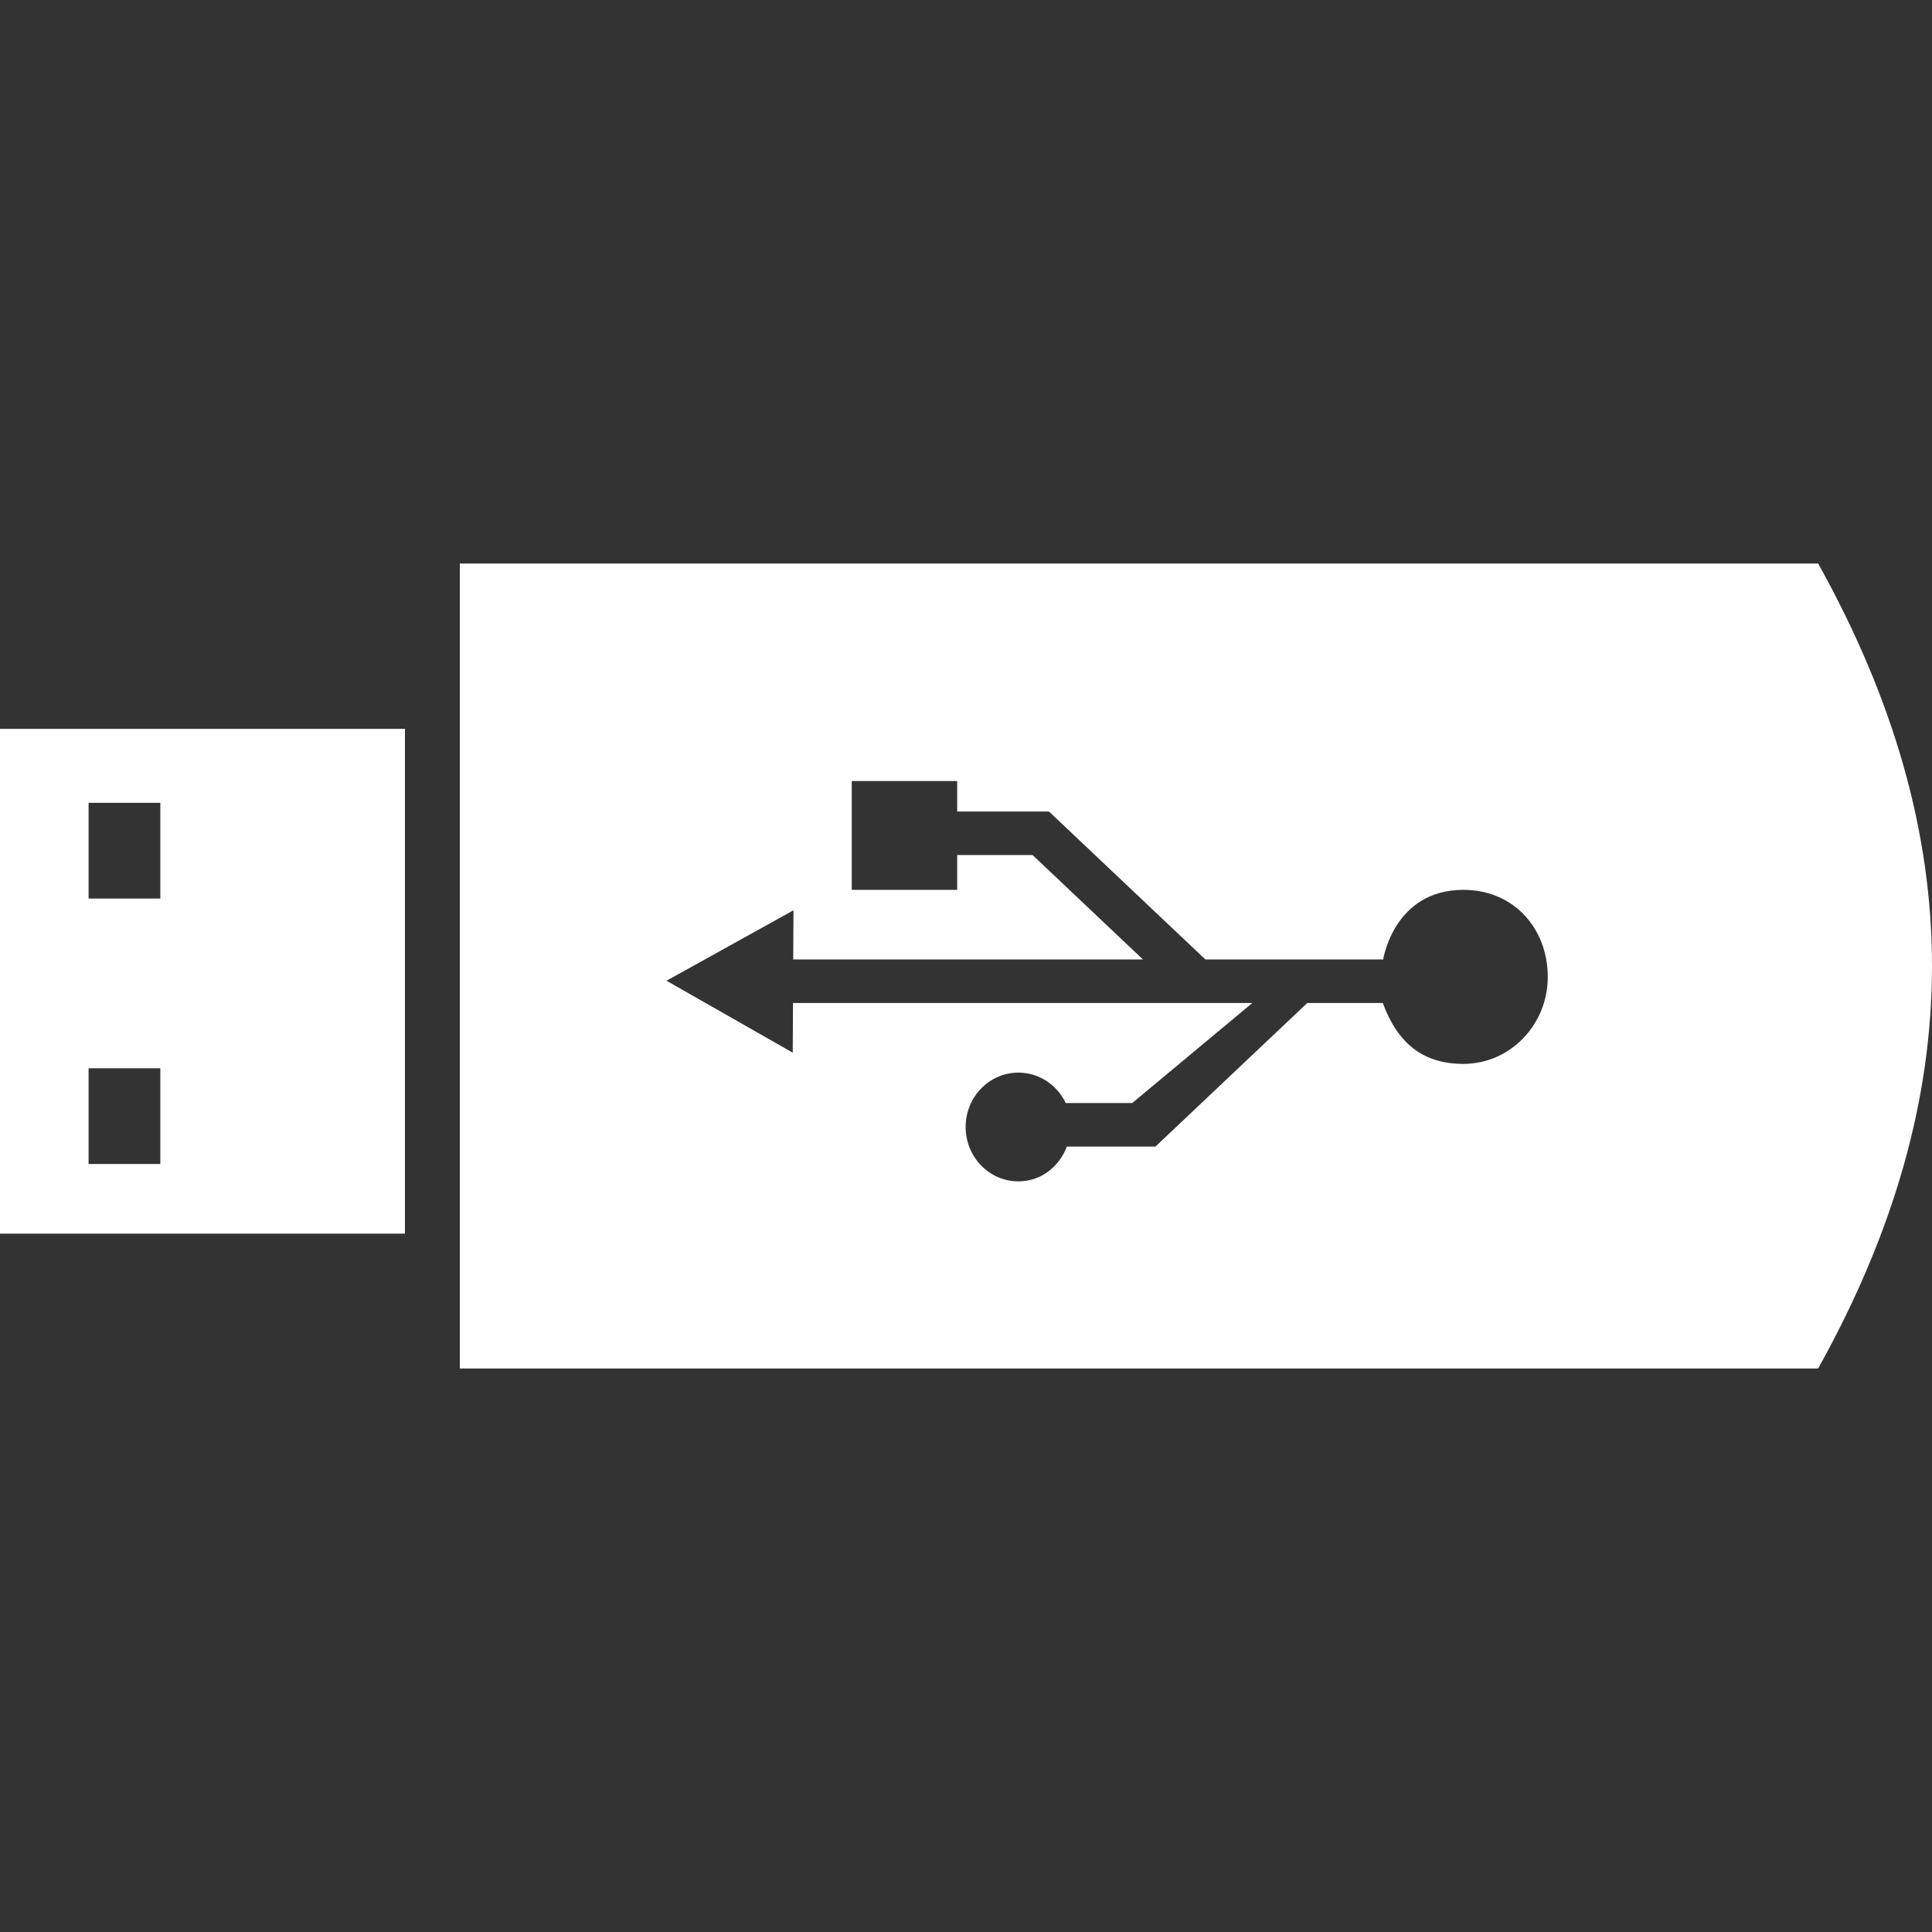
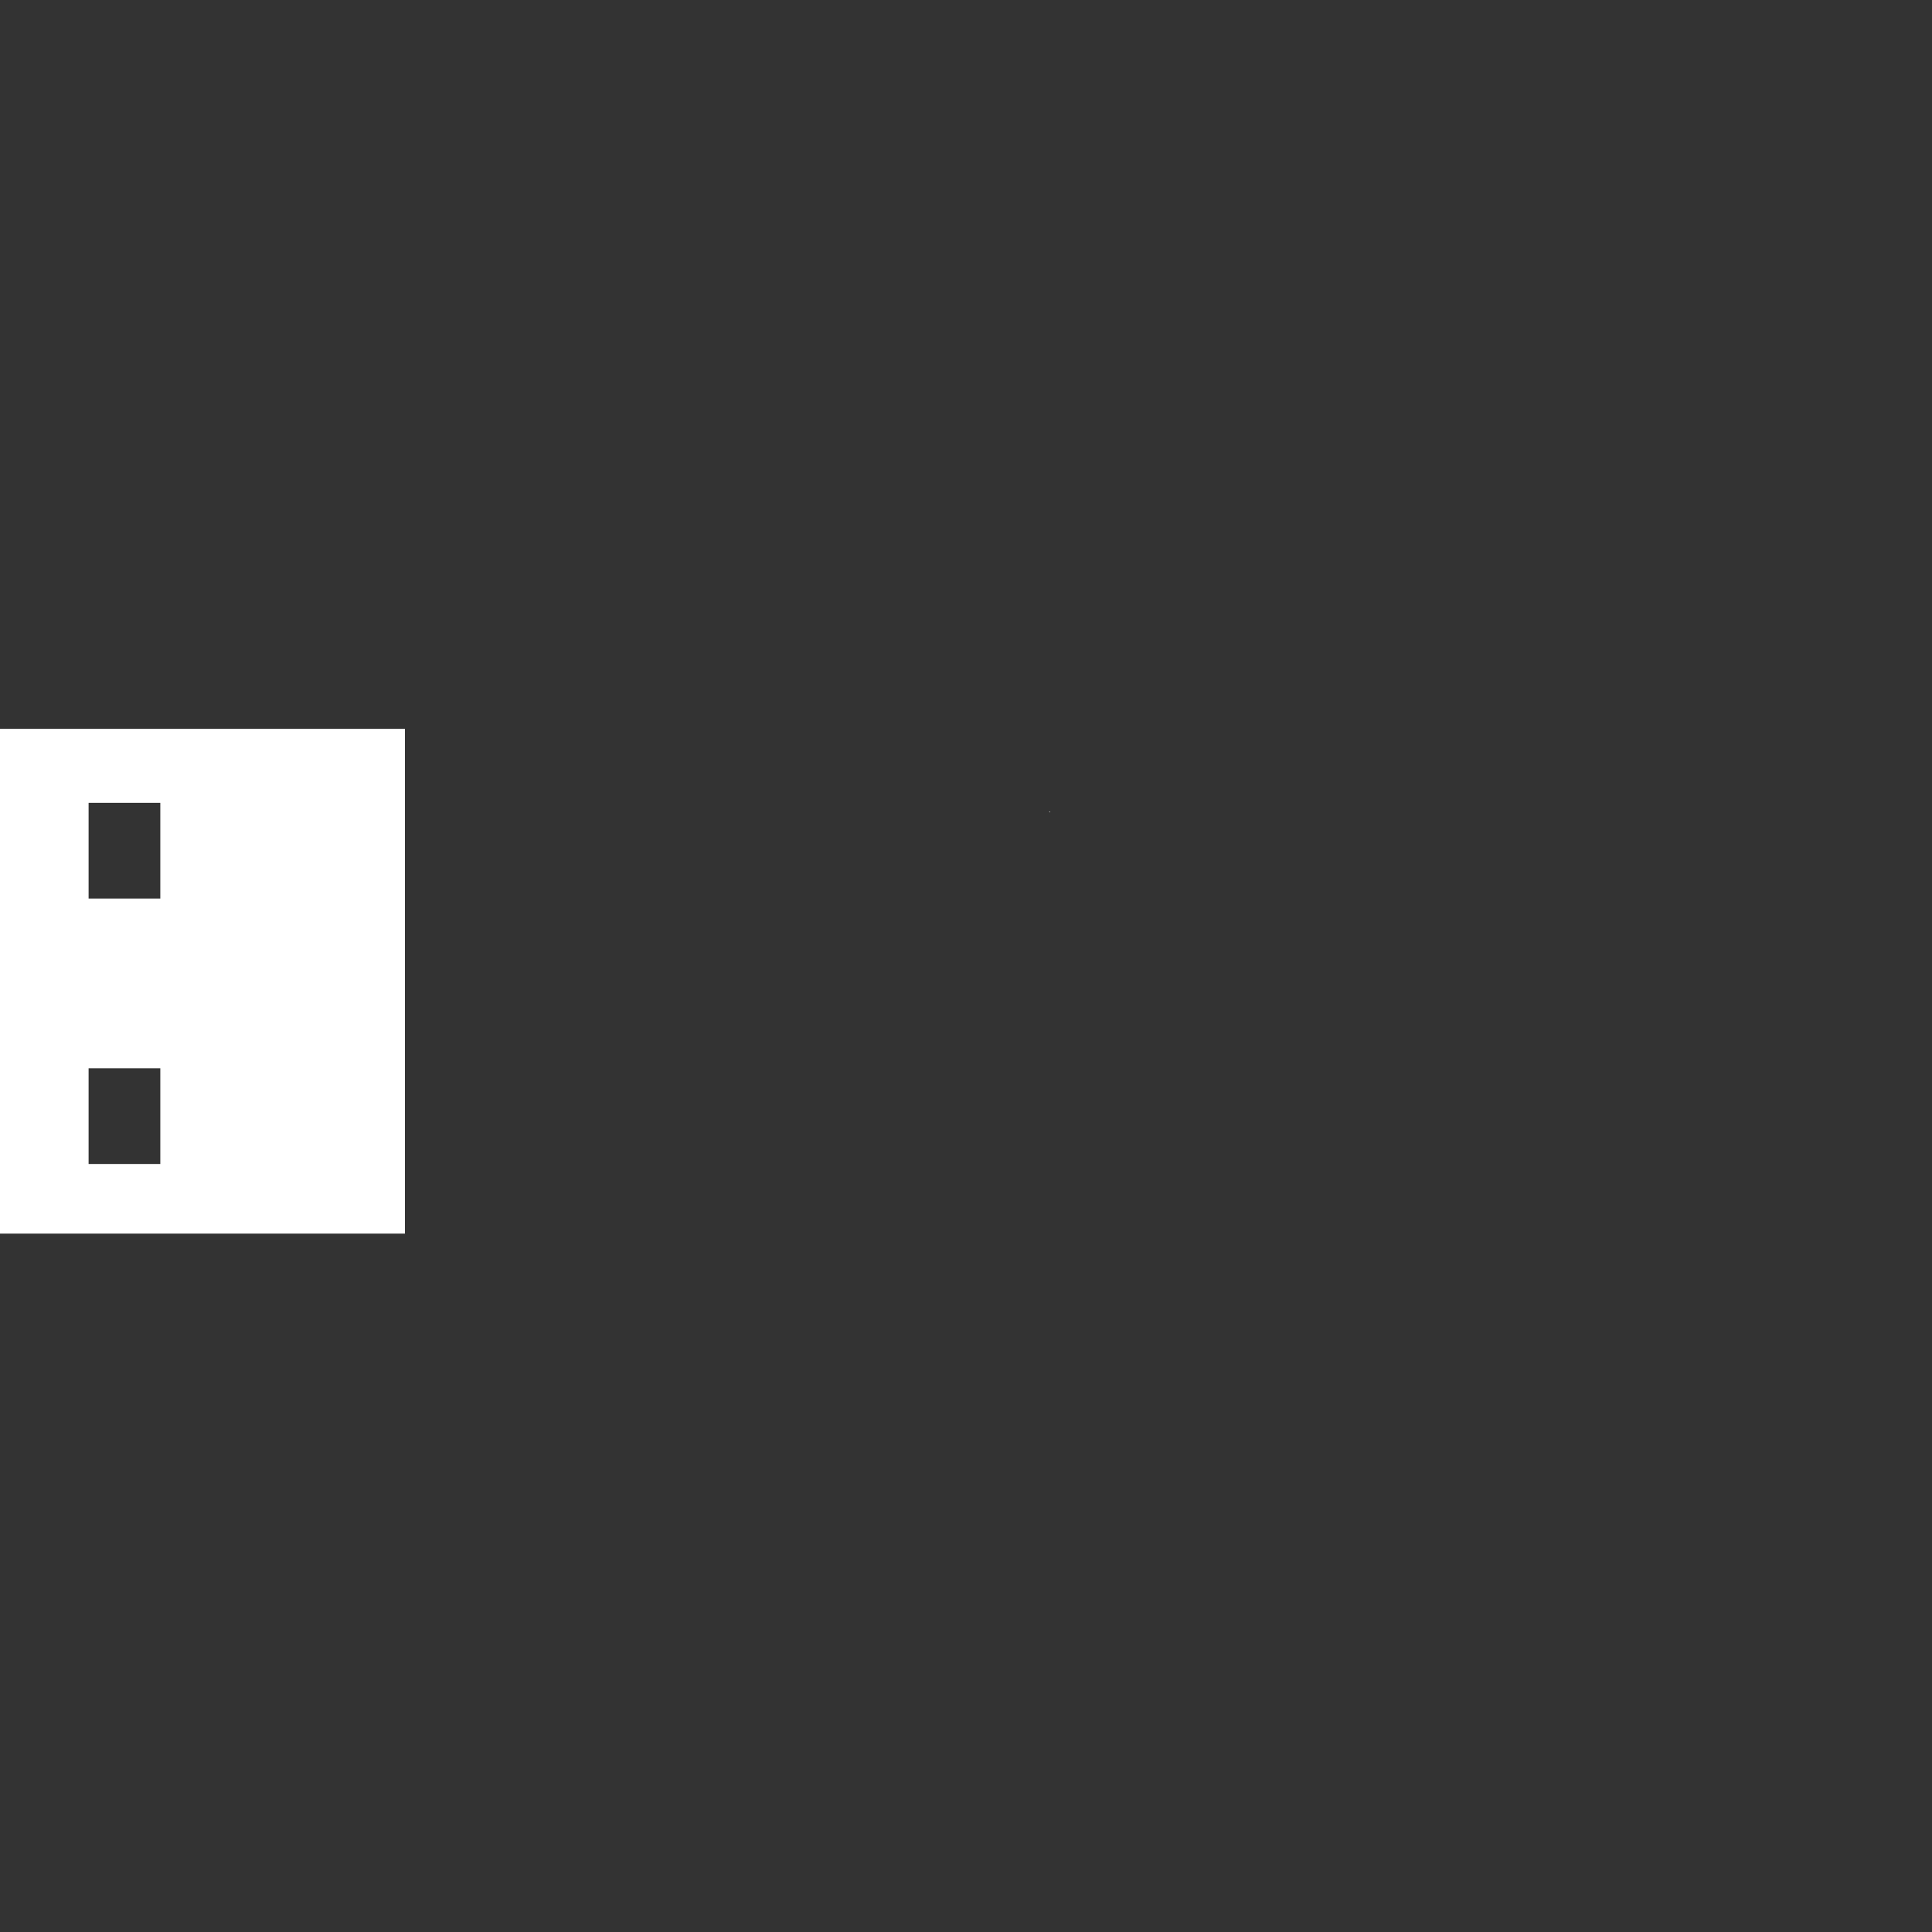
<svg xmlns="http://www.w3.org/2000/svg" width="48" height="48" viewBox="0 0 48 48" fill="none">
  <rect x="0" y="0" width="48" height="48" fill="#333333" stroke="none" />
  <path fill-rule="evenodd" clip-rule="evenodd" d="M26.087 20.162V20.186L26.062 20.162H26.087Z" fill="white" />
-   <path fill-rule="evenodd" clip-rule="evenodd" d="M45.171 14C32.227 14 11.424 14 11.424 14V34H45.171C48.943 27.228 48.943 20.772 45.171 14ZM21.161 19.405H23.781V20.162H26.062L26.087 20.186L29.948 23.838H34.365C34.365 23.838 34.627 22.108 36.358 22.108C37.617 22.108 38.454 23.076 38.454 24.27C38.454 25.464 37.516 26.432 36.358 26.432C35.377 26.432 34.732 25.946 34.355 24.919H32.479L28.707 28.486H26.505C26.315 28.992 25.858 29.351 25.301 29.351C24.578 29.351 23.991 28.746 23.991 28C23.991 27.254 24.578 26.649 25.301 26.649C25.818 26.649 26.265 26.957 26.478 27.405H28.129L31.114 24.919H19.702L19.695 26.153L16.559 24.366L19.714 22.616L19.707 23.838L28.397 23.838L25.654 21.243H23.781V22.108H21.161V19.405Z" fill="white" />
  <path fill-rule="evenodd" clip-rule="evenodd" d="M0 18.108H10.061V30.649H0V18.108ZM3.983 26.541H2.201V28.919H3.983V26.541ZM3.983 19.946H2.201V22.324H3.983V19.946Z" fill="white" />
</svg>